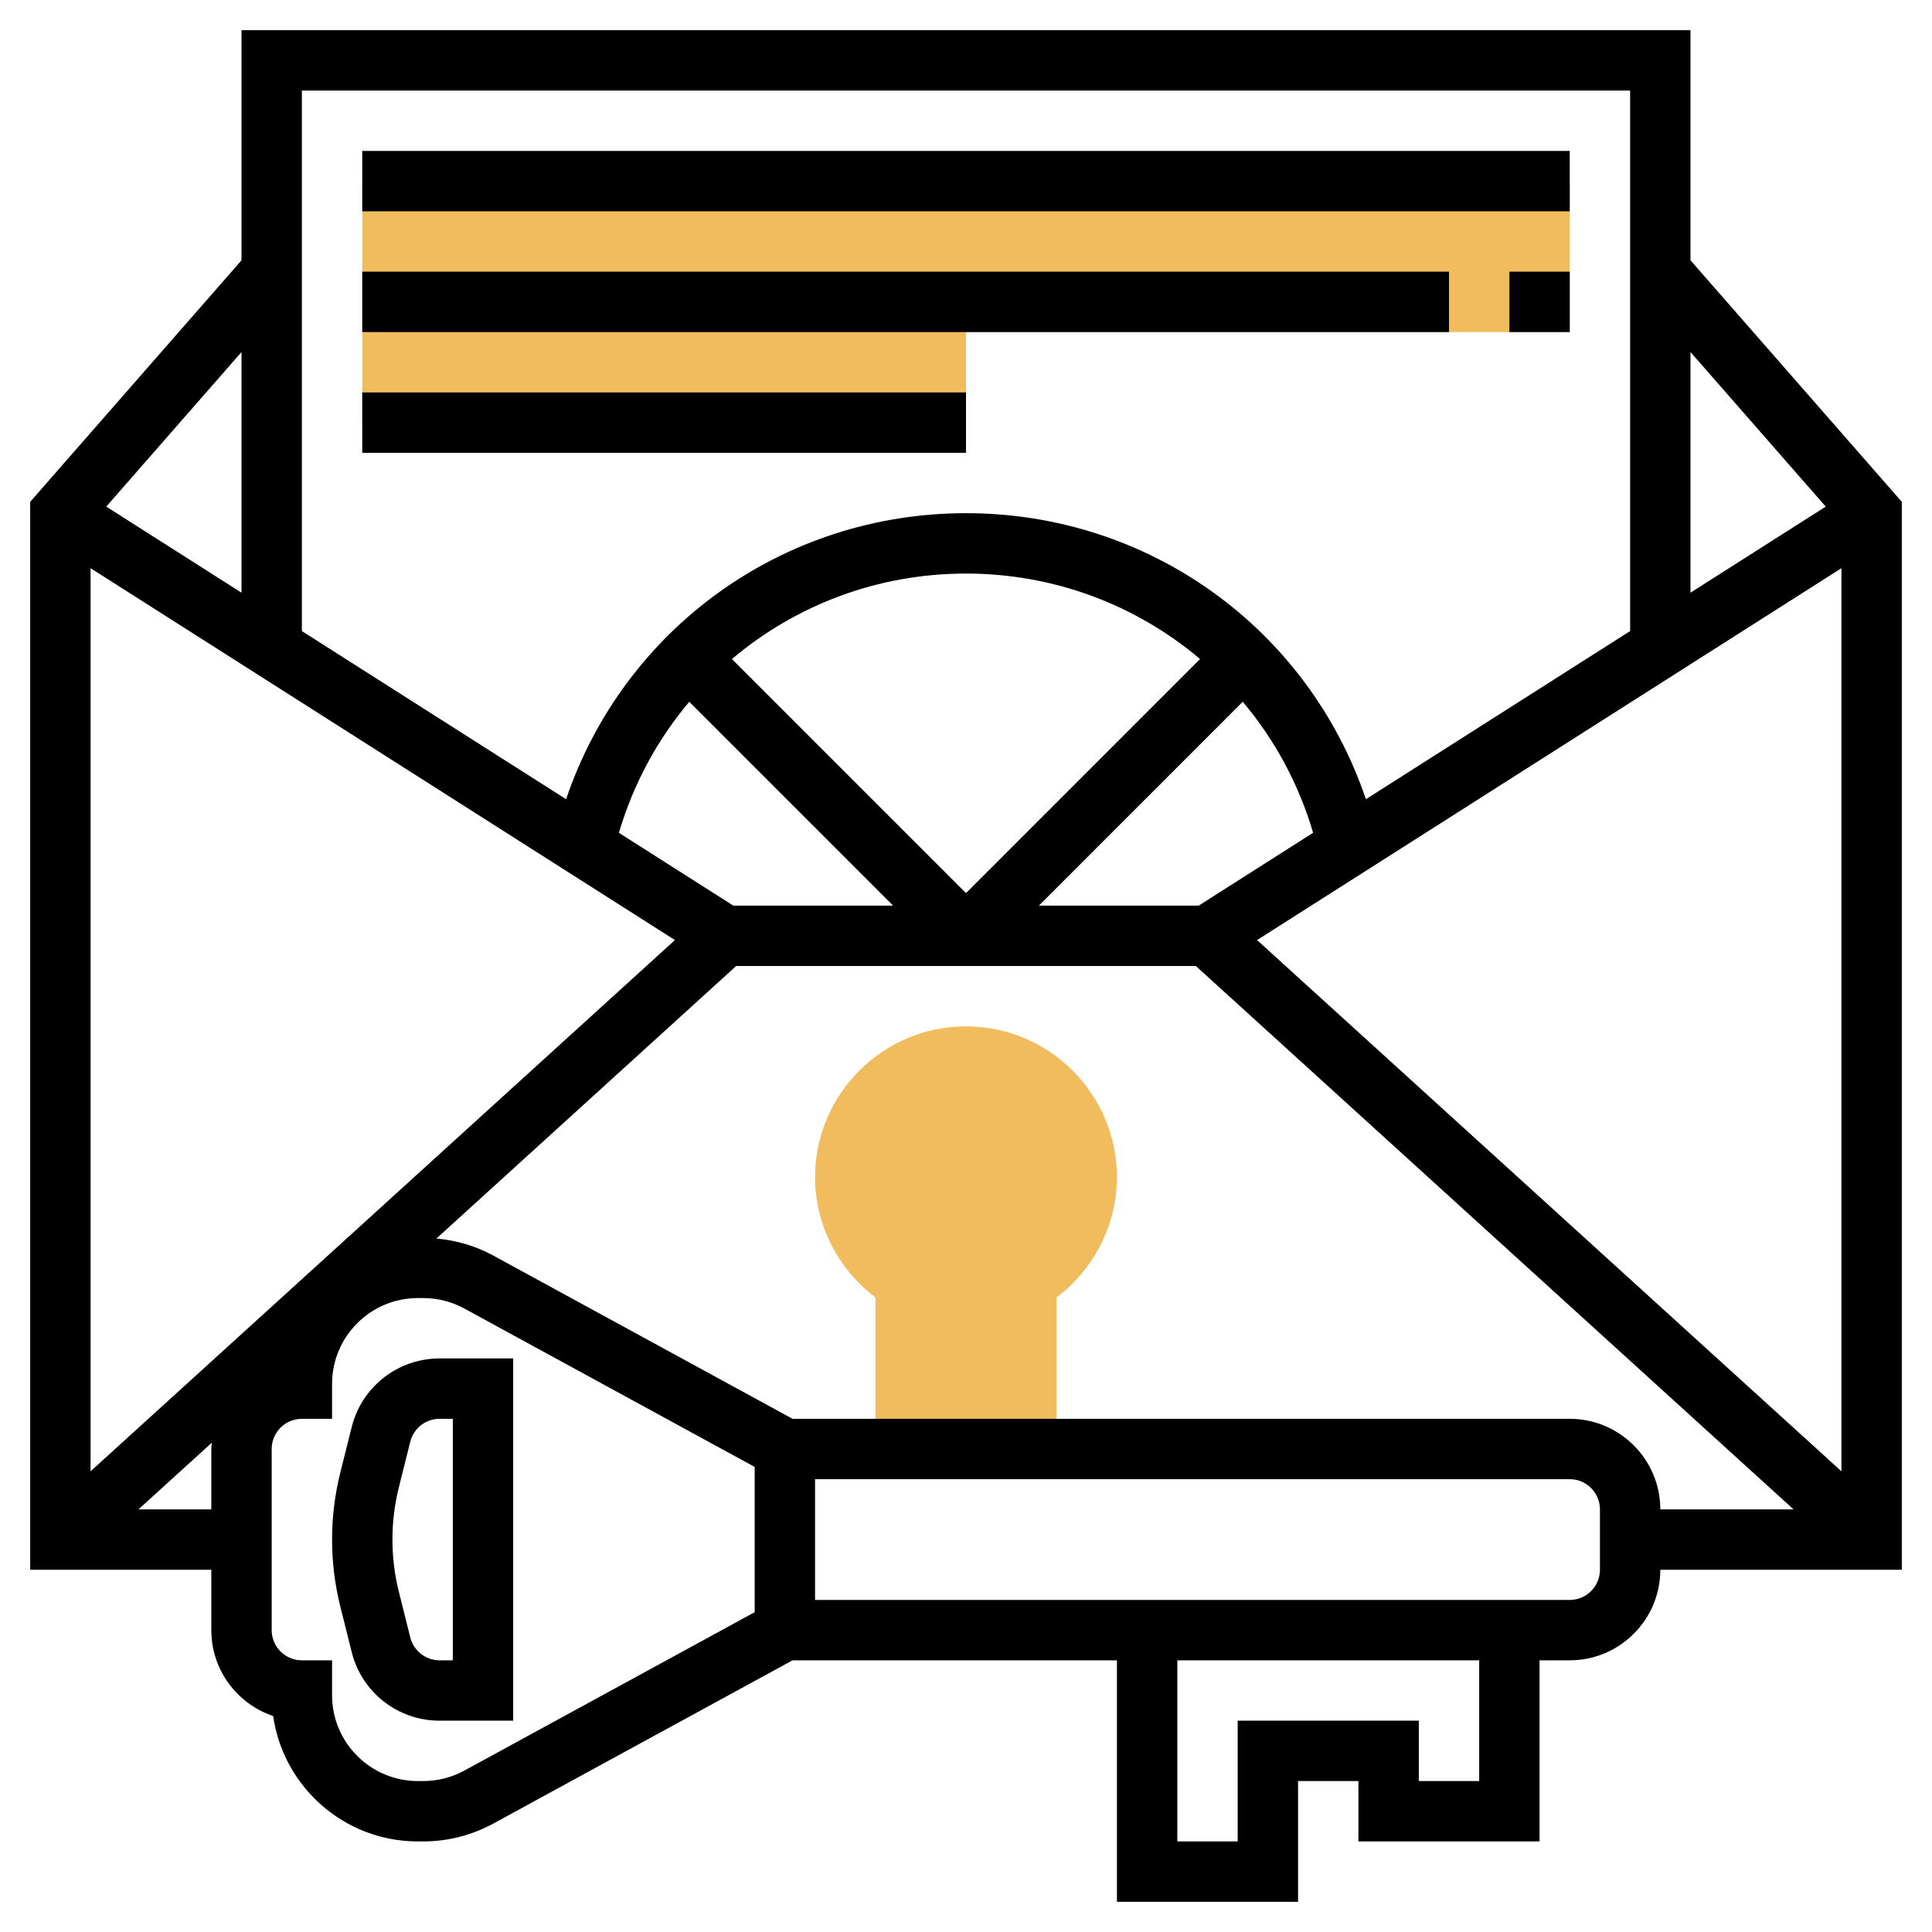
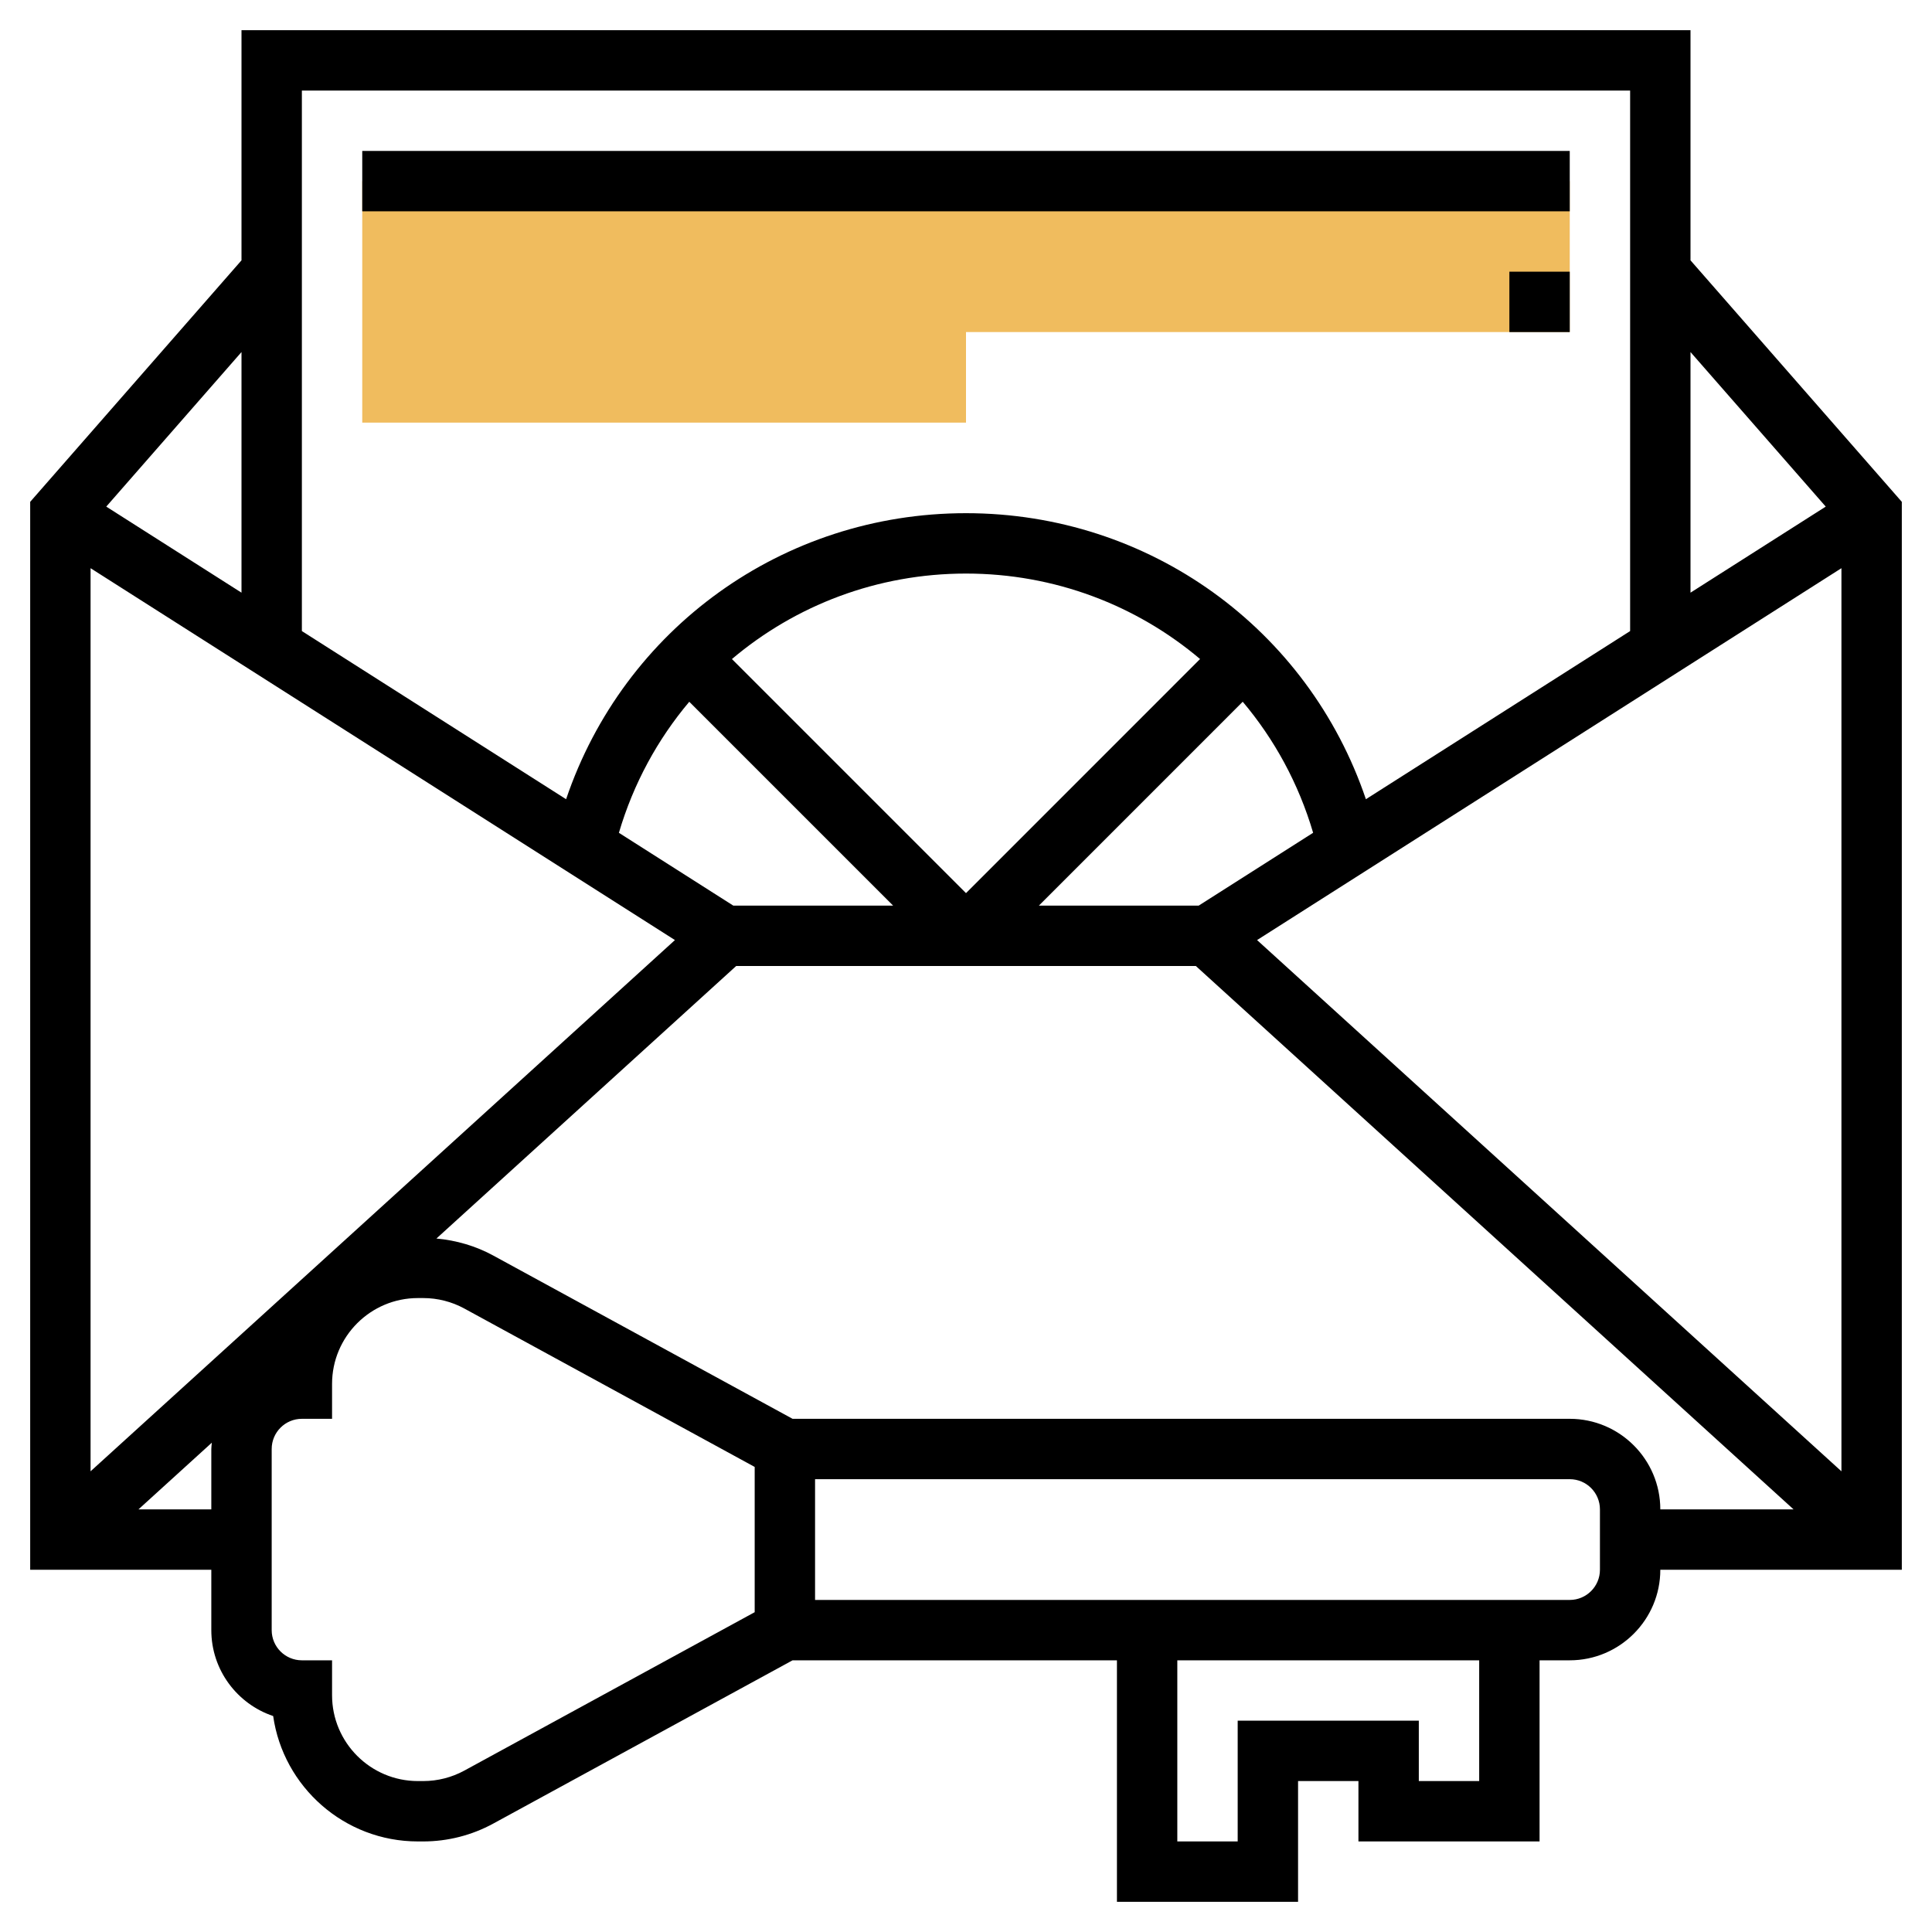
<svg xmlns="http://www.w3.org/2000/svg" id="Layer_5" height="512" viewBox="0 0 64 64" width="512">
  <g>
    <g>
-       <path d="m32 34c-2.757 0-5 2.243-5 5 0 1.563.754 3.04 2 3.979v5.021h6v-5.021c1.246-.939 2-2.416 2-3.979 0-2.757-2.243-5-5-5z" fill="#f0bc5e" />
-     </g>
+       </g>
    <g>
      <path d="m12 6v4 1 3h20v-3h16 2 2v-5z" fill="#f0bc5e" />
    </g>
    <g>
-       <path d="m11.651 47.272-.379 1.515c-.18.722-.272 1.466-.272 2.213s.092 1.491.272 2.212l.379 1.517c.334 1.336 1.532 2.271 2.911 2.271h2.438v-12h-2.438c-1.379 0-2.577.935-2.911 2.272zm3.349 7.728h-.438c-.46 0-.858-.312-.971-.757l-.379-1.517c-.141-.562-.212-1.143-.212-1.726s.071-1.164.212-1.728l.379-1.515c.112-.445.511-.757.971-.757h.438z" />
      <path d="m56 8.624v-7.624h-48v7.624l-7 8v35.376h6v2c0 1.322.859 2.446 2.049 2.846.335 2.345 2.357 4.154 4.794 4.154h.178c.808 0 1.609-.204 2.318-.591l9.916-5.409h10.745v8h6v-4h2v2h6v-6h1c1.654 0 3-1.346 3-3h8v-35.376zm-14.358 22.517 19.358-12.319v29.917zm-38.642 17.598v-29.917l19.358 12.319zm21.292-18.739-3.79-2.412c.481-1.633 1.284-3.099 2.331-4.341l6.753 6.753zm-.046-8.168c2.105-1.78 4.816-2.832 7.754-2.832s5.649 1.052 7.754 2.831l-7.754 7.755zm16.921 1.414c1.048 1.242 1.851 2.708 2.332 4.341l-3.791 2.413h-5.294zm19.313-6.464-4.48 2.851v-7.971zm-6.48-13.782v17.905l-8.753 5.57c-1.91-5.641-7.172-9.475-13.247-9.475s-11.337 3.834-13.247 9.475l-8.753-5.57v-17.905zm-46 16.633-4.48-2.851 4.48-5.12zm-3.413 30.367 2.43-2.209c-.005.07-.017.138-.017.209v2zm20.413 3.406-9.618 5.247c-.416.227-.887.347-1.361.347h-.178c-1.568 0-2.843-1.275-2.843-2.843v-1.157h-1c-.552 0-1-.448-1-1v-6c0-.552.448-1 1-1h1v-1.157c0-1.568 1.275-2.843 2.843-2.843h.178c.475 0 .945.12 1.361.347l9.618 5.247zm24 5.594h-2v-2h-6v4h-2v-6h10zm4-7c0 .552-.448 1-1 1h-25v-4h25c.552 0 1 .448 1 1zm-1-5h-25.745l-9.916-5.409c-.581-.317-1.225-.504-1.882-.563l9.93-9.028h15.227l19.8 18h-4.414c0-1.654-1.346-3-3-3z" />
      <path d="m12 5h40v2h-40z" />
      <path d="m50 9h2v2h-2z" />
-       <path d="m12 9h36v2h-36z" />
-       <path d="m12 13h20v2h-20z" />
    </g>
  </g>
</svg>